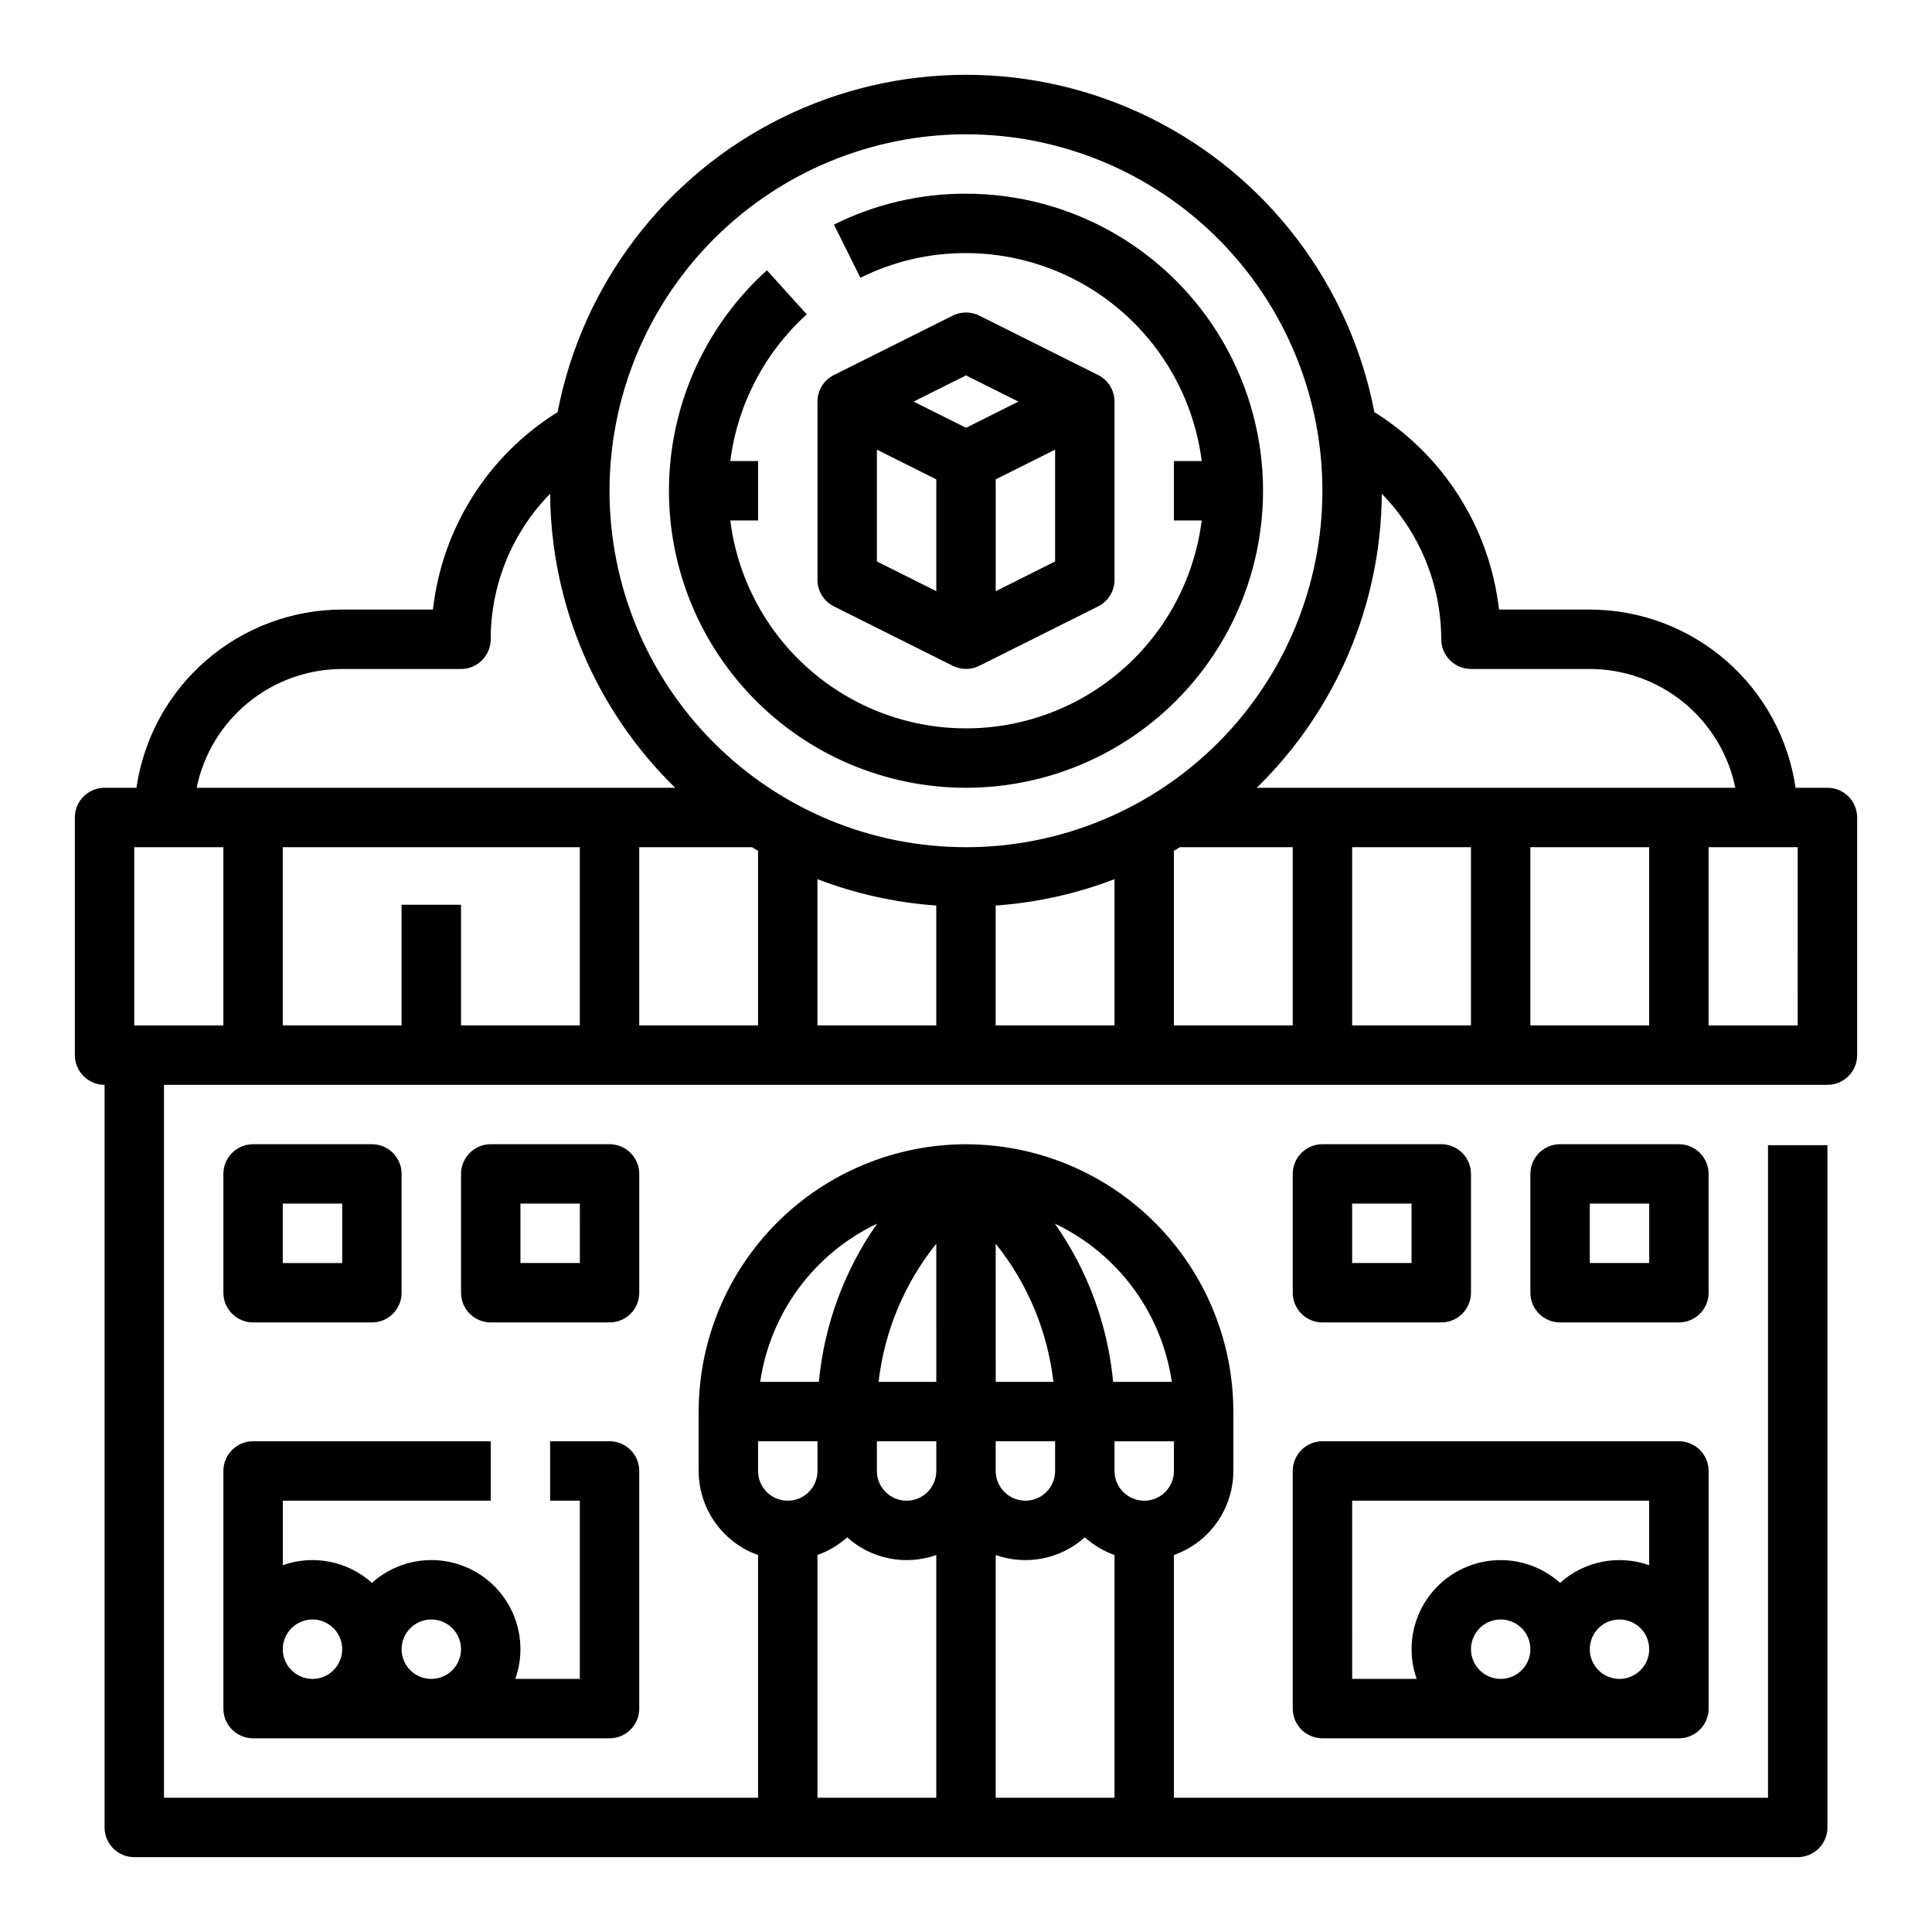
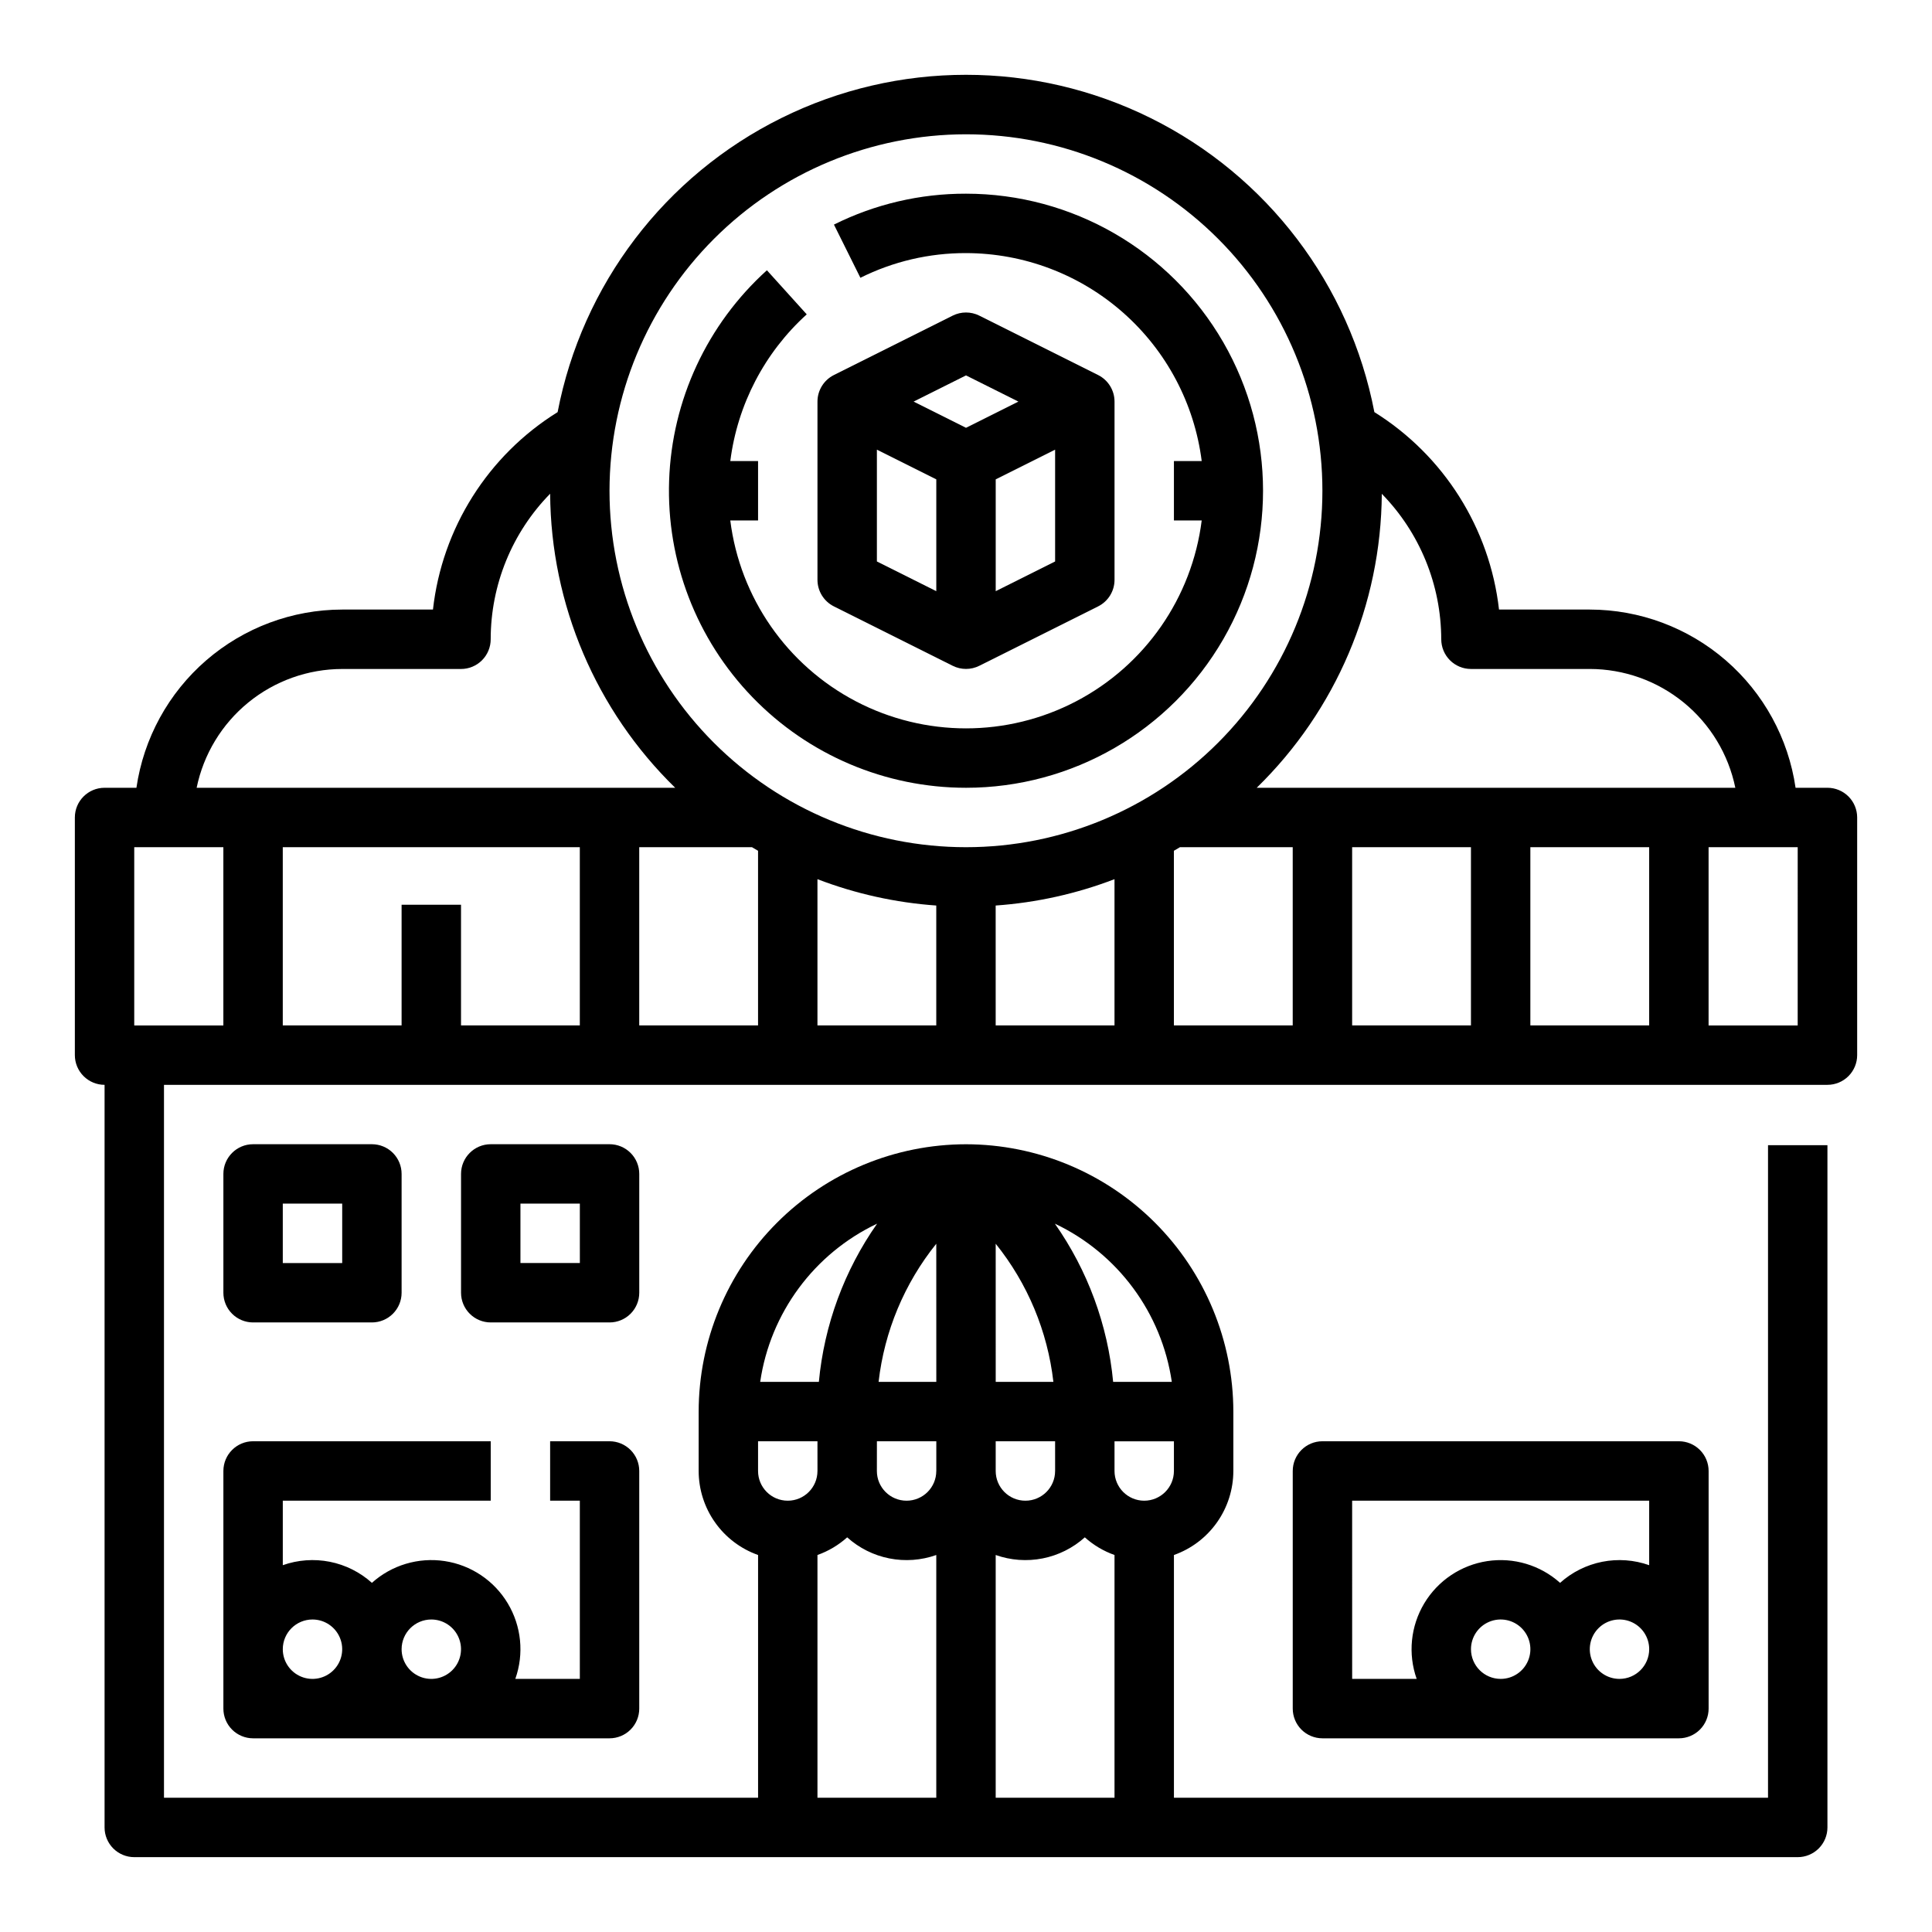
<svg xmlns="http://www.w3.org/2000/svg" fill="#000000" width="800px" height="800px" version="1.1" viewBox="144 144 512 512">
  <g>
    <path d="m400 352.77c28.121 0 54.109-15.004 68.172-39.359s14.062-54.363 0-78.719c-14.062-24.359-40.051-39.363-68.172-39.363-12.145-0.031-24.129 2.773-34.996 8.191l7.008 14.098c8.691-4.332 18.277-6.574 27.988-6.543 15.328 0.02 30.129 5.625 41.625 15.77 11.5 10.141 18.906 24.125 20.84 39.336h-7.363v15.742h7.363c-2.574 20.465-15.008 38.375-33.289 47.934-18.277 9.559-40.078 9.559-58.355 0-18.277-9.559-30.715-27.469-33.289-47.934h7.363v-15.742h-7.356c1.895-14.961 9.078-28.75 20.254-38.871l-10.555-11.684c-15.836 14.305-25.191 34.422-25.914 55.754-0.727 21.328 7.242 42.039 22.074 57.383 14.832 15.344 35.258 24.008 56.602 24.008z" />
    <path d="m364.99 304.7 31.488 15.742c2.219 1.109 4.828 1.109 7.043 0l31.488-15.742c2.668-1.332 4.352-4.059 4.352-7.039v-47.234c0-2.981-1.684-5.707-4.352-7.039l-31.488-15.742v-0.004c-2.215-1.105-4.824-1.105-7.043 0l-31.488 15.742v0.004c-2.664 1.332-4.352 4.059-4.352 7.039v47.234c0 2.981 1.688 5.707 4.352 7.039zm11.395-41.535 15.742 7.871v29.629l-15.742-7.871zm31.488 37.504v-29.633l15.742-7.871v29.629zm-7.871-57.184 13.883 6.941-13.883 6.945-13.887-6.945z" />
    <path d="m486.59 596.8c0 2.086 0.832 4.09 2.305 5.566 1.477 1.473 3.481 2.305 5.566 2.305h94.465c2.09 0 4.09-0.832 5.566-2.305 1.477-1.477 2.309-3.481 2.309-5.566v-62.977c0-2.09-0.832-4.09-2.309-5.566-1.477-1.477-3.477-2.309-5.566-2.309h-94.465c-4.348 0-7.871 3.527-7.871 7.875zm47.23-15.742 0.004-0.004c0-3.184 1.918-6.055 4.859-7.273s6.328-0.543 8.578 1.707 2.926 5.637 1.707 8.578-4.09 4.859-7.273 4.859c-4.348-0.004-7.867-3.523-7.871-7.871zm39.359 7.871 0.004-0.004c-3.184 0-6.055-1.918-7.273-4.859s-0.543-6.328 1.707-8.578 5.637-2.926 8.578-1.707c2.941 1.219 4.859 4.09 4.859 7.273-0.004 4.348-3.527 7.867-7.871 7.871zm-70.848-47.23h78.719v17.098l0.004-0.004c-3.992-1.414-8.293-1.727-12.449-0.906-4.156 0.824-8.016 2.754-11.168 5.586-5.242-4.703-12.312-6.816-19.277-5.766s-13.094 5.16-16.719 11.199c-3.621 6.039-4.359 13.383-2.008 20.02h-17.098z" />
    <path d="m203.2 596.8c0 2.086 0.828 4.09 2.305 5.566 1.477 1.473 3.477 2.305 5.566 2.305h94.465c2.086 0 4.09-0.832 5.566-2.305 1.477-1.477 2.305-3.481 2.305-5.566v-62.977c0-2.09-0.828-4.09-2.305-5.566-1.477-1.477-3.481-2.309-5.566-2.309h-15.746v15.742h7.871v47.23l-17.098 0.004c2.356-6.637 1.621-13.98-2.004-20.023-3.621-6.043-9.754-10.148-16.719-11.199-6.969-1.051-14.039 1.066-19.281 5.769-3.152-2.832-7.008-4.762-11.164-5.586-4.156-0.82-8.461-0.508-12.453 0.906v-17.098h55.105v-15.746h-62.977c-4.348 0-7.871 3.527-7.871 7.875zm55.105-23.617h-0.004c3.184 0 6.055 1.918 7.273 4.859 1.219 2.941 0.547 6.328-1.707 8.578-2.25 2.25-5.637 2.926-8.578 1.707-2.941-1.219-4.859-4.09-4.859-7.273 0.004-4.344 3.527-7.867 7.871-7.871zm-31.488 0h-0.004c3.184 0 6.055 1.918 7.273 4.859 1.219 2.941 0.547 6.328-1.707 8.578-2.25 2.25-5.637 2.926-8.578 1.707-2.941-1.219-4.859-4.09-4.859-7.273 0.004-4.344 3.527-7.867 7.871-7.871z" />
-     <path d="m596.8 455.1c0-2.086-0.832-4.09-2.309-5.566-1.477-1.477-3.477-2.305-5.566-2.305h-31.488c-4.348 0-7.871 3.523-7.871 7.871v31.488c0 2.09 0.828 4.09 2.305 5.566 1.477 1.477 3.481 2.305 5.566 2.305h31.488c2.09 0 4.09-0.828 5.566-2.305 1.477-1.477 2.309-3.477 2.309-5.566zm-15.742 23.617h-15.746v-15.742h15.742z" />
-     <path d="m494.46 494.46h31.488c2.09 0 4.09-0.828 5.566-2.305s2.309-3.477 2.309-5.566v-31.488c0-2.086-0.832-4.09-2.309-5.566-1.477-1.477-3.477-2.305-5.566-2.305h-31.488c-4.348 0-7.871 3.523-7.871 7.871v31.488c0 2.09 0.832 4.09 2.305 5.566 1.477 1.477 3.481 2.305 5.566 2.305zm7.871-31.488h15.742v15.742l-15.738 0.004z" />
    <path d="m313.41 455.1c0-2.086-0.828-4.09-2.305-5.566-1.477-1.477-3.481-2.305-5.566-2.305h-31.488c-4.348 0-7.871 3.523-7.871 7.871v31.488c0 2.09 0.828 4.09 2.305 5.566 1.477 1.477 3.477 2.305 5.566 2.305h31.488c2.086 0 4.09-0.828 5.566-2.305 1.477-1.477 2.305-3.477 2.305-5.566zm-15.742 23.617h-15.746v-15.742h15.742z" />
    <path d="m211.07 494.46h31.488c2.086 0 4.09-0.828 5.566-2.305s2.305-3.477 2.305-5.566v-31.488c0-2.086-0.828-4.09-2.305-5.566-1.477-1.477-3.481-2.305-5.566-2.305h-31.488c-4.348 0-7.871 3.523-7.871 7.871v31.488c0 2.09 0.828 4.09 2.305 5.566 1.477 1.477 3.477 2.305 5.566 2.305zm7.871-31.488 15.746 0.004v15.742h-15.746z" />
    <path d="m628.29 352.77h-8.445c-1.91-13.105-8.469-25.09-18.48-33.762s-22.809-13.453-36.051-13.469h-24.059c-2.457-21.566-14.621-40.832-33.031-52.324-6.504-33.805-28.43-62.633-59.273-77.922-30.844-15.293-67.059-15.293-97.902 0-30.844 15.289-52.77 44.117-59.273 77.922-18.441 11.461-30.617 30.742-33.035 52.324h-24.051c-13.246 0.016-26.043 4.797-36.055 13.469-10.012 8.672-16.57 20.656-18.48 33.762h-8.441c-4.348 0-7.875 3.523-7.875 7.871v62.977c0 2.09 0.832 4.09 2.309 5.566 1.477 1.477 3.477 2.309 5.566 2.309v196.8c0 2.086 0.828 4.09 2.305 5.566 1.477 1.473 3.477 2.305 5.566 2.305h440.83c2.09 0 4.09-0.832 5.566-2.305 1.477-1.477 2.309-3.481 2.309-5.566v-180.8h-15.746v172.93h-157.44v-64.328c4.602-1.633 8.586-4.648 11.402-8.637 2.82-3.984 4.336-8.746 4.344-13.625v-15.746c-0.023-18.781-7.492-36.789-20.773-50.07s-31.289-20.754-50.07-20.777h-0.004c-18.785 0.02-36.793 7.492-50.074 20.773-13.285 13.281-20.754 31.293-20.777 50.074v15.746c0.008 4.879 1.523 9.641 4.344 13.625 2.816 3.988 6.801 7.004 11.402 8.637v64.328h-157.44v-188.93h440.84c2.086 0 4.09-0.832 5.566-2.309 1.473-1.477 2.305-3.477 2.305-5.566v-62.977c0-2.086-0.832-4.09-2.305-5.566-1.477-1.473-3.481-2.305-5.566-2.305zm-220.42 267.65v-64.328c3.992 1.414 8.293 1.727 12.449 0.902 4.156-0.82 8.016-2.75 11.168-5.582 2.293 2.059 4.965 3.648 7.871 4.68v64.328zm-47.23-86.594-0.004 0.004c0 4.348-3.523 7.871-7.871 7.871s-7.871-3.523-7.871-7.871v-7.871h15.742zm62.977 0-0.004 0.004c0 4.348-3.523 7.871-7.871 7.871-4.348 0-7.871-3.523-7.871-7.871v-7.871h15.742zm-15.742-23.617-0.004-36.605c8.453 10.512 13.754 23.207 15.289 36.609zm-15.742 0-15.297 0.004c1.535-13.402 6.836-26.098 15.289-36.609zm-15.742 15.742h15.742v7.871l-0.008 0.008c0 4.348-3.523 7.871-7.871 7.871s-7.871-3.523-7.871-7.871zm70.848 15.742-0.008 0.008c-4.344-0.004-7.867-3.527-7.871-7.871v-7.871h15.742v7.871c-0.004 4.344-3.523 7.867-7.871 7.871zm7.312-31.488h-15.547l-0.008 0.008c-1.418-15.082-6.738-29.531-15.441-41.93 16.688 7.918 28.316 23.652 30.988 41.93zm-78.098-41.93-0.008 0.008c-8.703 12.398-14.023 26.848-15.438 41.93h-15.547c2.668-18.277 14.297-34.012 30.984-41.93zm-15.816 87.816c2.906-1.031 5.578-2.621 7.875-4.68 3.152 2.832 7.008 4.762 11.164 5.582 4.156 0.824 8.457 0.512 12.449-0.902v64.328h-31.488zm165.31-242.68c0 2.086 0.832 4.09 2.309 5.566 1.477 1.477 3.477 2.305 5.566 2.305h31.488c9.07 0.012 17.859 3.148 24.887 8.887 7.023 5.734 11.859 13.719 13.684 22.602h-126.84c21.016-20.496 32.953-48.551 33.152-77.906 10.074 10.305 15.723 24.137 15.75 38.547zm-275.52 70.355v31.98h-31.488v-47.23h78.719v47.23h-31.484v-31.98zm62.977-15.25h29.883c0.531 0.32 1.066 0.637 1.605 0.949v46.281h-31.488zm47.23 8.473c10.094 3.871 20.707 6.223 31.488 6.984v31.773h-31.488zm47.23 6.988 0.004-0.004c10.781-0.762 21.395-3.113 31.488-6.984v38.758h-31.488zm47.23-14.512c0.539-0.312 1.074-0.629 1.605-0.949l29.887-0.004v47.23l-31.488 0.004zm47.238-0.949h31.488v47.23h-31.488zm47.23 0h31.488v47.23h-31.488zm-149.57-188.93c25.051 0 49.078 9.953 66.793 27.668 17.719 17.715 27.668 41.742 27.668 66.797s-9.949 49.082-27.668 66.797c-17.715 17.715-41.742 27.668-66.793 27.668-25.055 0-49.082-9.953-66.797-27.668s-27.668-41.742-27.668-66.797c0.027-25.047 9.988-49.055 27.699-66.766 17.707-17.711 41.719-27.672 66.766-27.699zm-165.31 141.7h31.488c2.086 0 4.09-0.828 5.566-2.305 1.473-1.477 2.305-3.481 2.305-5.566 0-14.422 5.656-28.273 15.754-38.574 0.191 29.363 12.129 57.43 33.148 77.934h-126.83c1.828-8.883 6.66-16.867 13.684-22.602 7.027-5.734 15.816-8.875 24.887-8.887zm-55.105 47.234h23.617v47.23h-23.617zm440.83 47.23h-23.613v-47.23h23.617z" />
  </g>
</svg>